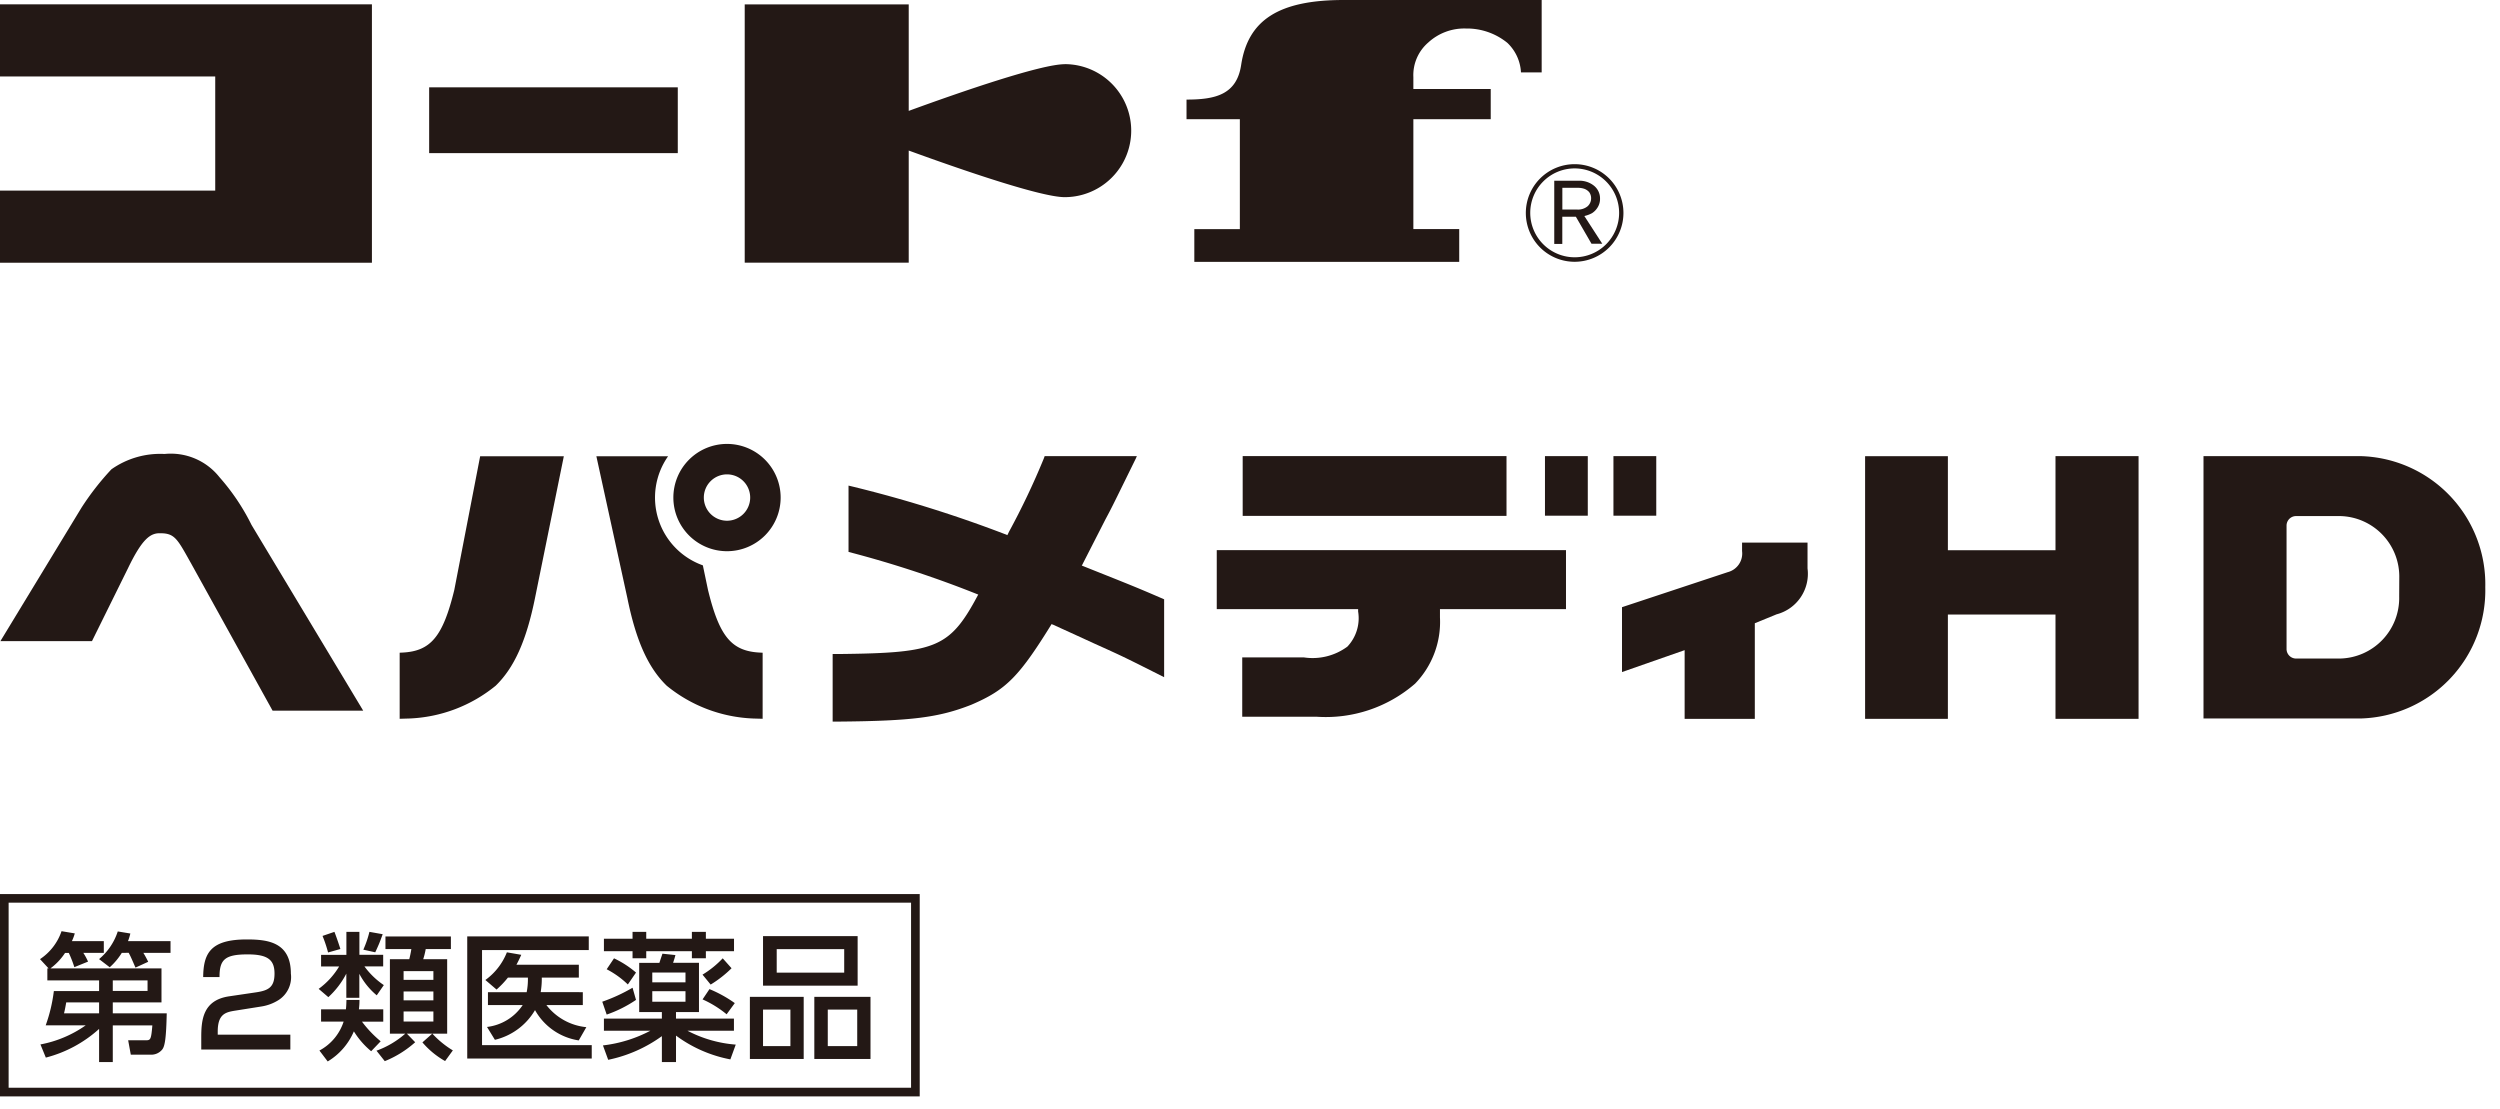
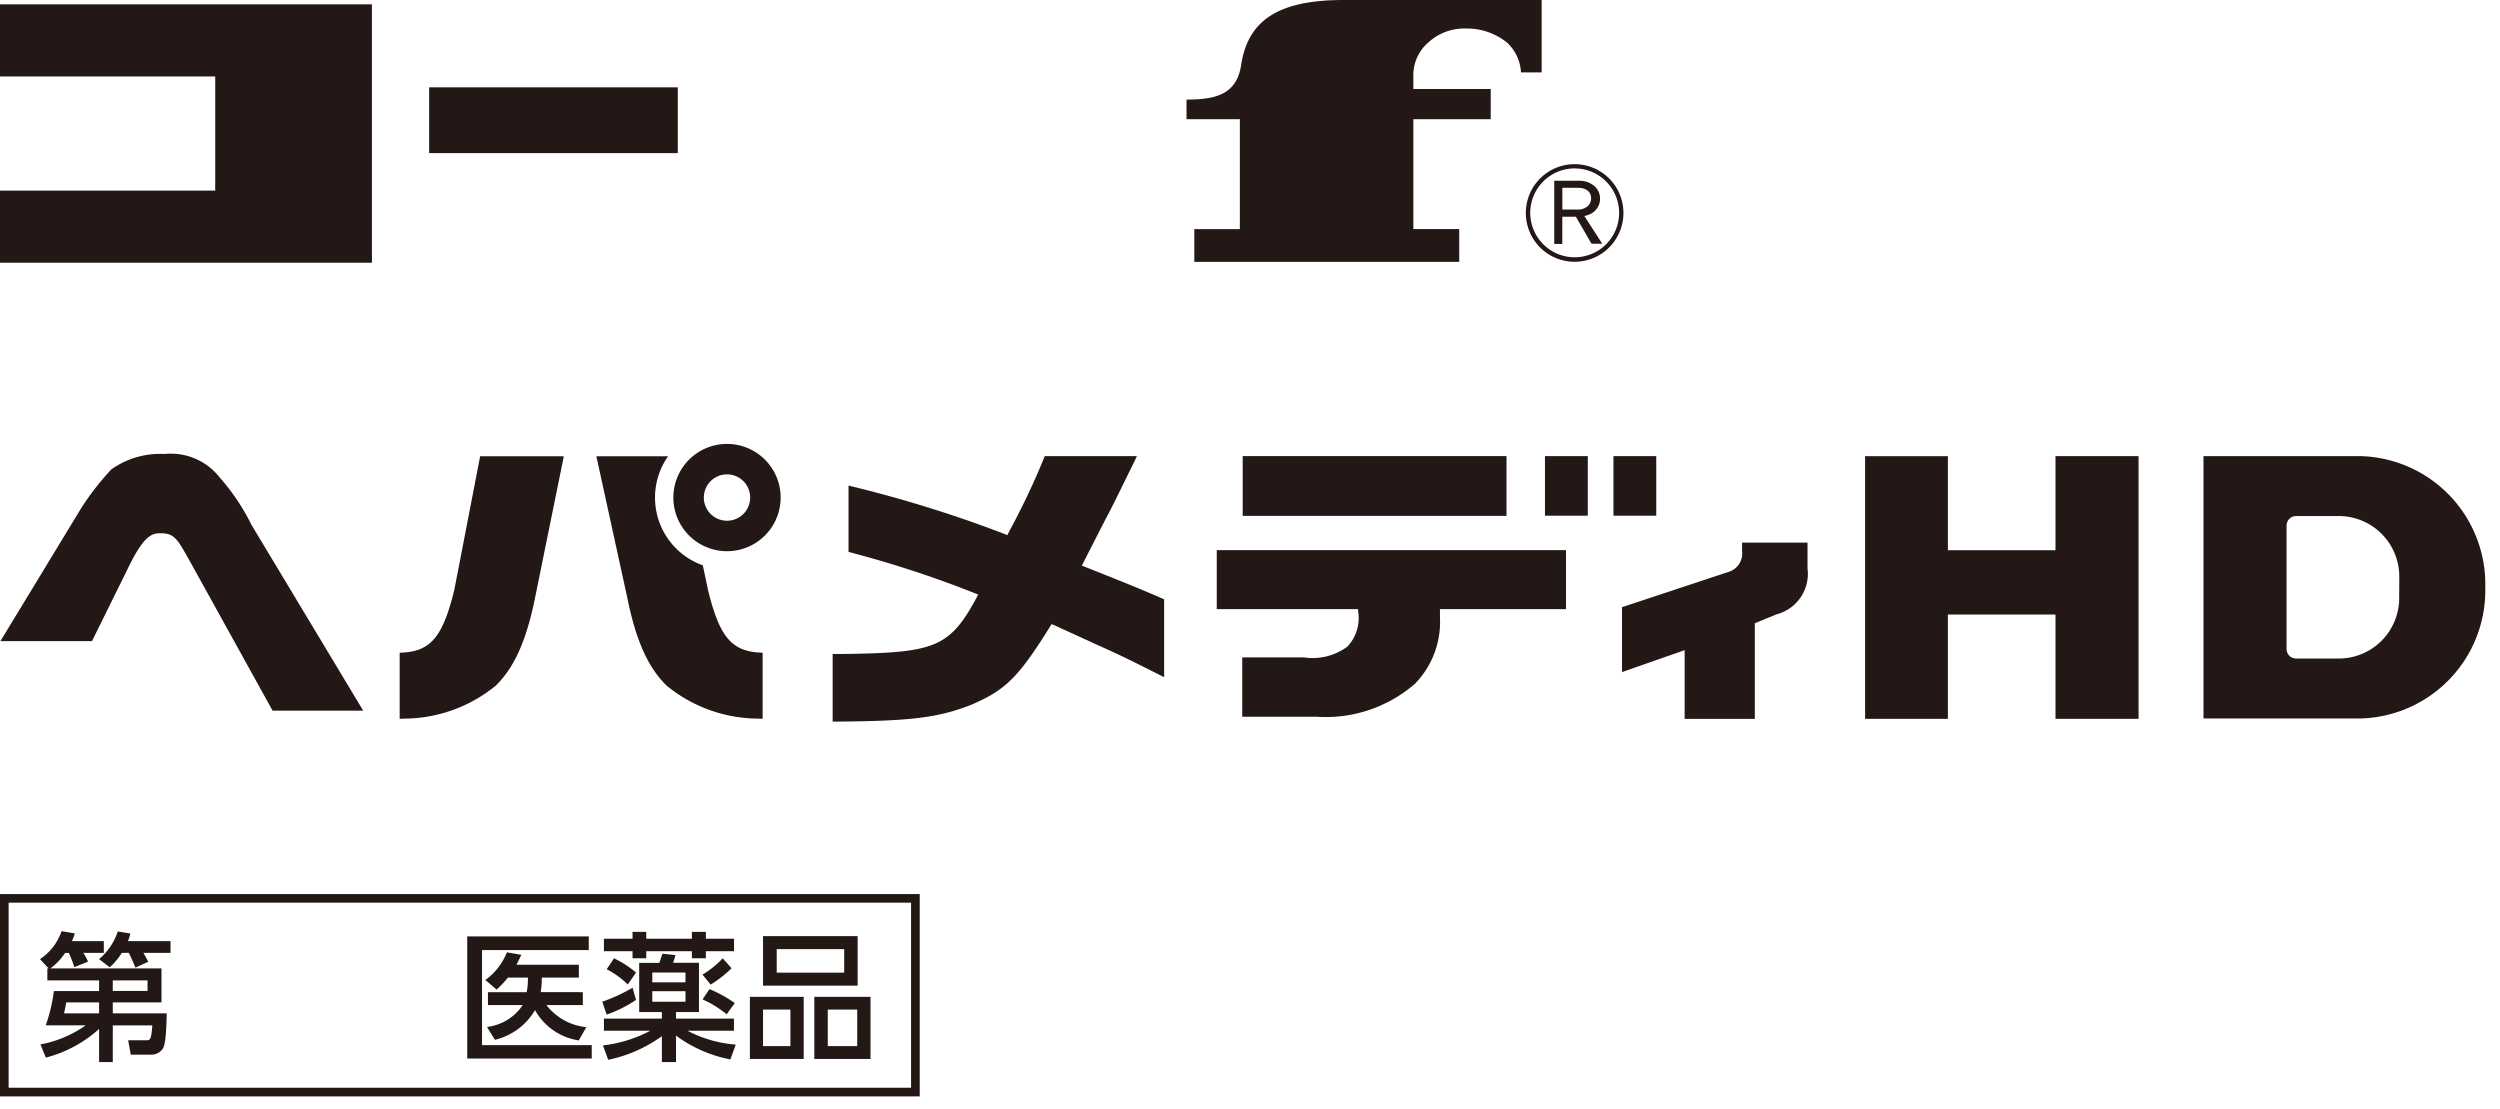
<svg xmlns="http://www.w3.org/2000/svg" height="67" viewBox="0 0 151 67" width="151">
  <clipPath id="a">
    <path d="m47 690.2h56v13h-56z" />
  </clipPath>
  <clipPath id="b">
    <path d="m0 0h151v44h-151z" />
  </clipPath>
  <g fill="#231815" transform="translate(-47 -636.2)">
    <g clip-path="url(#a)">
      <path d="m.521.523h54.507v11.177h-54.507zm-.521 11.701h55.551v-12.224h-55.551z" transform="translate(47 690.2)" />
      <path d="m5.885 5.123h-3.125v-.723h.075l-.518-.56a3.3 3.3 0 0 0 1.3-1.688l.8.133a2.85 2.85 0 0 1 -.175.468h1.928v.71h-1.237a3.56 3.56 0 0 1 .285.526l-.827.335a7.1 7.1 0 0 0 -.335-.86h-.226a3.673 3.673 0 0 1 -.885.936h6.709v2.053h-2.942v.66h3.259c-.033 1.419-.1 1.98-.275 2.188a.85.85 0 0 1 -.686.31h-1.21l-.159-.87h1.035c.31 0 .351 0 .426-.9h-2.39v2.214h-.827v-2a7.623 7.623 0 0 1 -3.217 1.732l-.325-.795a6.978 6.978 0 0 0 2.733-1.153h-2.416a9.482 9.482 0 0 0 .493-2.072h2.732zm0 1.33h-1.985c-.025.141-.075.434-.133.66h2.118zm1.371-2.991a3.941 3.941 0 0 1 -.728.869l-.644-.493a3.653 3.653 0 0 0 1.129-1.671l.76.125a3.274 3.274 0 0 1 -.142.46h2.569v.71h-1.641a5.7 5.7 0 0 1 .292.538l-.768.351c-.268-.618-.3-.685-.41-.894zm-.544 2.3h2.1v-.639h-2.1z" transform="translate(47.1 690.292)" />
-       <path d="m13.686 6.933c-.577.092-1.036.217-1.036 1.262v.184h4.386v.9h-5.381v-.725c0-1.036.083-2.256 1.688-2.49l1.637-.242c.735-.11 1.1-.31 1.1-1.128s-.385-1.162-1.622-1.162c-1.394 0-1.7.326-1.7 1.371h-.987c.017-1.422.426-2.274 2.632-2.274 1.262 0 2.665.159 2.665 2.064a1.647 1.647 0 0 1 -.727 1.587 2.729 2.729 0 0 1 -1.062.4z" transform="translate(47.501 690.313)" />
-       <path d="m20.125 4.713a5.085 5.085 0 0 1 -1.086 1.421l-.585-.5a4.567 4.567 0 0 0 1.237-1.354h-1.091v-.7h1.529v-1.39h.786v1.387h1.436v.7h-1.132a4.7 4.7 0 0 0 1.171 1.129l-.428.618a4.258 4.258 0 0 1 -1.051-1.3v1.451h-.786zm1.5 4.687a4.932 4.932 0 0 1 -1.044-1.2 3.9 3.9 0 0 1 -1.581 1.818l-.5-.66a3.044 3.044 0 0 0 1.462-1.746h-1.362v-.743h1.5c.017-.15.025-.276.033-.568h.786a4.5 4.5 0 0 1 -.034.568h1.471v.744h-1.287a6.874 6.874 0 0 0 1.131 1.187zm-2.219-7.21c.092.226.292.81.36 1.036l-.744.209a7.79 7.79 0 0 0 -.334-1zm2.916.142c-.042.108-.125.35-.226.593-.042.1-.167.384-.225.5l-.719-.159a6.152 6.152 0 0 0 .368-1.076zm-.375 7.036a5.43 5.43 0 0 0 1.738-1.028h-.928v-4.5h1.17a6.048 6.048 0 0 0 .125-.61h-1.563v-.76h3.952v.76h-1.521a4.594 4.594 0 0 1 -.15.61h1.446v4.5h-.894a5.638 5.638 0 0 0 1.237 1.01l-.468.644a5.073 5.073 0 0 1 -1.37-1.128l.593-.526h-1.53l.5.517a6.247 6.247 0 0 1 -1.837 1.143zm1.637-4.278h1.8v-.527h-1.8zm0 1.237h1.8v-.536h-1.8zm0 1.278h1.8v-.605h-1.8z" transform="translate(47.793 690.294)" />
      <path d="m34.4 2.454v.827h-6.447v5.739h6.626v.811h-7.52v-7.377zm-.36 3.368v.778h-2.2a3.477 3.477 0 0 0 2.413 1.336l-.459.8a3.657 3.657 0 0 1 -2.641-1.83 3.839 3.839 0 0 1 -2.423 1.794l-.477-.777a3.017 3.017 0 0 0 2.157-1.323h-2.1v-.778h2.339a3.973 3.973 0 0 0 .074-.878h-1.208a5.525 5.525 0 0 1 -.685.72l-.676-.577a3.773 3.773 0 0 0 1.3-1.672l.869.151c-.11.242-.168.367-.293.6h3.77v.777h-2.238a4.79 4.79 0 0 1 -.067.878z" transform="translate(48.162 690.305)" />
      <path d="m36.917 6.3a7.54 7.54 0 0 1 -1.771.887l-.267-.778a10.29 10.29 0 0 0 1.829-.844zm1.562 2.189a8.436 8.436 0 0 1 -3.242 1.429l-.317-.869a8.148 8.148 0 0 0 2.865-.887h-2.806v-.733h3.5v-.393h-1.369v-2.974h1.22c.024-.084.157-.469.183-.553l.785.083c-.042.167-.057.209-.141.469h1.563v2.975h-1.388v.393h3.5v.734h-2.806a7.5 7.5 0 0 0 2.915.837l-.325.893a8.029 8.029 0 0 1 -3.283-1.437v1.6h-.853zm-1.771-6.3h.827v.417h2.757v-.416h.845v.417h1.7v.753h-1.7v.426h-.845v-.426h-2.757v.426h-.827v-.426h-1.729v-.753h1.729zm-1.119 1.6a5.891 5.891 0 0 1 1.328.86l-.493.719a5.386 5.386 0 0 0 -1.278-.919zm2.311 1.45h2.006v-.593h-2.006zm0 1.17h2.006v-.635h-2.006zm4.788-2.021a6.892 6.892 0 0 1 -1.262.986l-.492-.6a5.758 5.758 0 0 0 1.22-.986zm-1.334 1.26a7.681 7.681 0 0 1 1.529.845l-.493.676a6.345 6.345 0 0 0 -1.453-.9z" transform="translate(48.498 690.294)" />
      <path d="m46.677 9.858h-3.25v-3.752h3.25zm3.258-4.428h-5.714v-2.992h5.714zm-5.714 3.651h1.654v-2.206h-1.654zm.826-4.437h4.077v-1.42h-4.077zm5.665 5.214h-3.393v-3.752h3.393zm-2.581-.777h1.779v-2.206h-1.779z" transform="translate(48.866 690.304)" />
    </g>
    <g clip-path="url(#b)" transform="translate(47 636.2)">
      <path d="m60.262 0c-3.933 0-5.782 1.218-6.193 3.92-.268 1.8-1.564 2.095-3.3 2.095v1.185h3.221s0 5.45 0 6.64h-2.75v1.976h16v-1.98h-2.77v-6.636h4.673v-1.824h-4.673v-.722a2.6 2.6 0 0 1 .9-2.086 3.217 3.217 0 0 1 2.276-.846 3.874 3.874 0 0 1 2.5.865 2.651 2.651 0 0 1 .824 1.784h1.25v-4.371z" transform="translate(20.897)" />
      <path d="m0 0h15.017v3.974h-15.017z" transform="translate(25.921 5.275)" />
-       <path d="m0 .186v4.358h13v6.893h-13v4.355h22.464v-15.606z" transform="translate(0 .076)" />
-       <path d="m51.191 3.8c-1.419 0-6.168 1.632-9.421 2.82v-6.431h-9.906v15.6h9.906v-6.774c3.254 1.186 8 2.815 9.421 2.815a4.017 4.017 0 0 0 0-8.034" transform="translate(13.117 .078)" />
+       <path d="m0 .186v4.358h13v6.893h-13v4.355h22.464v-15.606" transform="translate(0 .076)" />
      <path d="m71.053 9.971h.128a2.948 2.948 0 1 0 -2.946 2.949 2.951 2.951 0 0 0 2.946-2.949h-.261a2.684 2.684 0 1 1 -2.685-2.691 2.69 2.69 0 0 1 2.685 2.691z" transform="translate(26.875 2.892)" />
      <path d="m68.291 8.213a.7.7 0 0 1 .318.209.617.617 0 0 1 .117.361.644.644 0 0 1 -.21.491.906.906 0 0 1 -.627.2h-.9v-1.312h1a1.119 1.119 0 0 1 .3.051m.48 1.487a1.072 1.072 0 0 0 .359-.37.961.961 0 0 0 .137-.512.983.983 0 0 0 -.352-.772 1.39 1.39 0 0 0 -.959-.311h-1.454v3.816h.486v-1.643h.82l.943 1.63h.651l-1.082-1.673a1.818 1.818 0 0 0 .452-.167" transform="translate(27.377 3.183)" />
      <path d="m91.3 19.516v5.684h-6.5v-5.68h-5v15.864h5v-6.3h6.5v6.3h5.017v-15.868z" transform="translate(32.852 8.034)" />
      <path d="m103.756 19.516h-9.476v15.847h9.475a7.74 7.74 0 0 0 7.545-7.923 7.74 7.74 0 0 0 -7.541-7.924m2.341 8.484a3.656 3.656 0 0 1 -3.562 3.742h-2.679a.576.576 0 0 1 -.562-.59v-7.426a.576.576 0 0 1 .562-.589h2.684a3.656 3.656 0 0 1 3.562 3.742z" transform="translate(38.811 8.034)" />
      <path d="m52.061 23.54v3.56h8.539v.145a2.5 2.5 0 0 1 -.648 2.12 3.536 3.536 0 0 1 -2.637.651h-3.715v3.584h4.482a8.21 8.21 0 0 0 5.961-2 5.356 5.356 0 0 0 1.5-3.995v-.505h7.612v-3.56z" transform="translate(21.431 9.69)" />
      <path d="m0 0h2.586v3.598h-2.586z" transform="translate(93.316 27.55)" />
      <path d="m0 0h2.586v3.598h-2.586z" transform="translate(97.452 27.55)" />
      <path d="m0 0h15.935v3.611h-15.935z" transform="translate(75.058 27.548)" />
      <path d="m79.458 23.217h-2.806v.511a1.163 1.163 0 0 1 -.861 1.272l-6.391 2.117v1.642 2.276l3.783-1.323v4.149h4.239v-5.774l1.316-.539a2.531 2.531 0 0 0 1.868-2.772v-1.559z" transform="translate(28.569 9.557)" />
      <path d="m21.93 34.927-6.742-11.212a13.119 13.119 0 0 0 -1.941-2.891 3.748 3.748 0 0 0 -3.315-1.4 5.114 5.114 0 0 0 -3.209.926 16.291 16.291 0 0 0 -1.813 2.326l-4.893 8.053h3.083 2.448l2.182-4.416c.86-1.78 1.354-2.122 1.952-2.1.879 0 1.031.356 1.875 1.861l4.9 8.854z" transform="translate(.007 7.996)" />
      <path d="m22.461 19.523h-.5l-1.561 8.072c-.686 2.813-1.419 3.7-3.132 3.785l-.168.008v3.991l.566-.017a8.789 8.789 0 0 0 5.234-1.982c1.119-1.087 1.852-2.719 2.373-5.288l1.742-8.569z" transform="translate(7.04 8.036)" />
      <path d="m32.259 27.595-.311-1.484a4.343 4.343 0 0 1 -2.1-6.588h-4.331l1.873 8.569c.521 2.569 1.254 4.2 2.373 5.287a8.79 8.79 0 0 0 5.23 1.983l.566.016v-3.99l-.168-.008c-1.714-.088-2.446-.971-3.132-3.785" transform="translate(10.504 8.036)" />
      <path d="m32.051 20.833a1.4 1.4 0 1 1 -1.4 1.4 1.4 1.4 0 0 1 1.4-1.4m0-1.839a3.24 3.24 0 1 0 3.24 3.24 3.24 3.24 0 0 0 -3.24-3.24" transform="translate(11.86 7.819)" />
      <path d="m55.126 27.54c-1.386-.6-1.906-.806-4.091-1.677l-.593-.237s-4.451-1.842-4.458-1.828a75.808 75.808 0 0 0 -9.678-3.021v4.006a65.05 65.05 0 0 1 7.922 2.612s4.45 1.8 4.452 1.791l.517.237q.93.423 1.91.874c1.758.793 1.827.829 3.631 1.735l.631.318v-4.705z" transform="translate(14.945 8.553)" />
      <path d="m48.376 19.668a44.8 44.8 0 0 1 -2.095 4.409l-1.756 3.6c-1.8 3.435-2.534 3.724-8.5 3.793h-.4v4.081h.4c4.379-.037 6.016-.246 7.973-1.016 2.12-.909 2.89-1.681 4.972-5.068l3.134-6.134c.316-.582.542-1.042 1.087-2.154l.741-1.509.068-.154h-5.569z" transform="translate(14.667 8.033)" />
    </g>
  </g>
</svg>